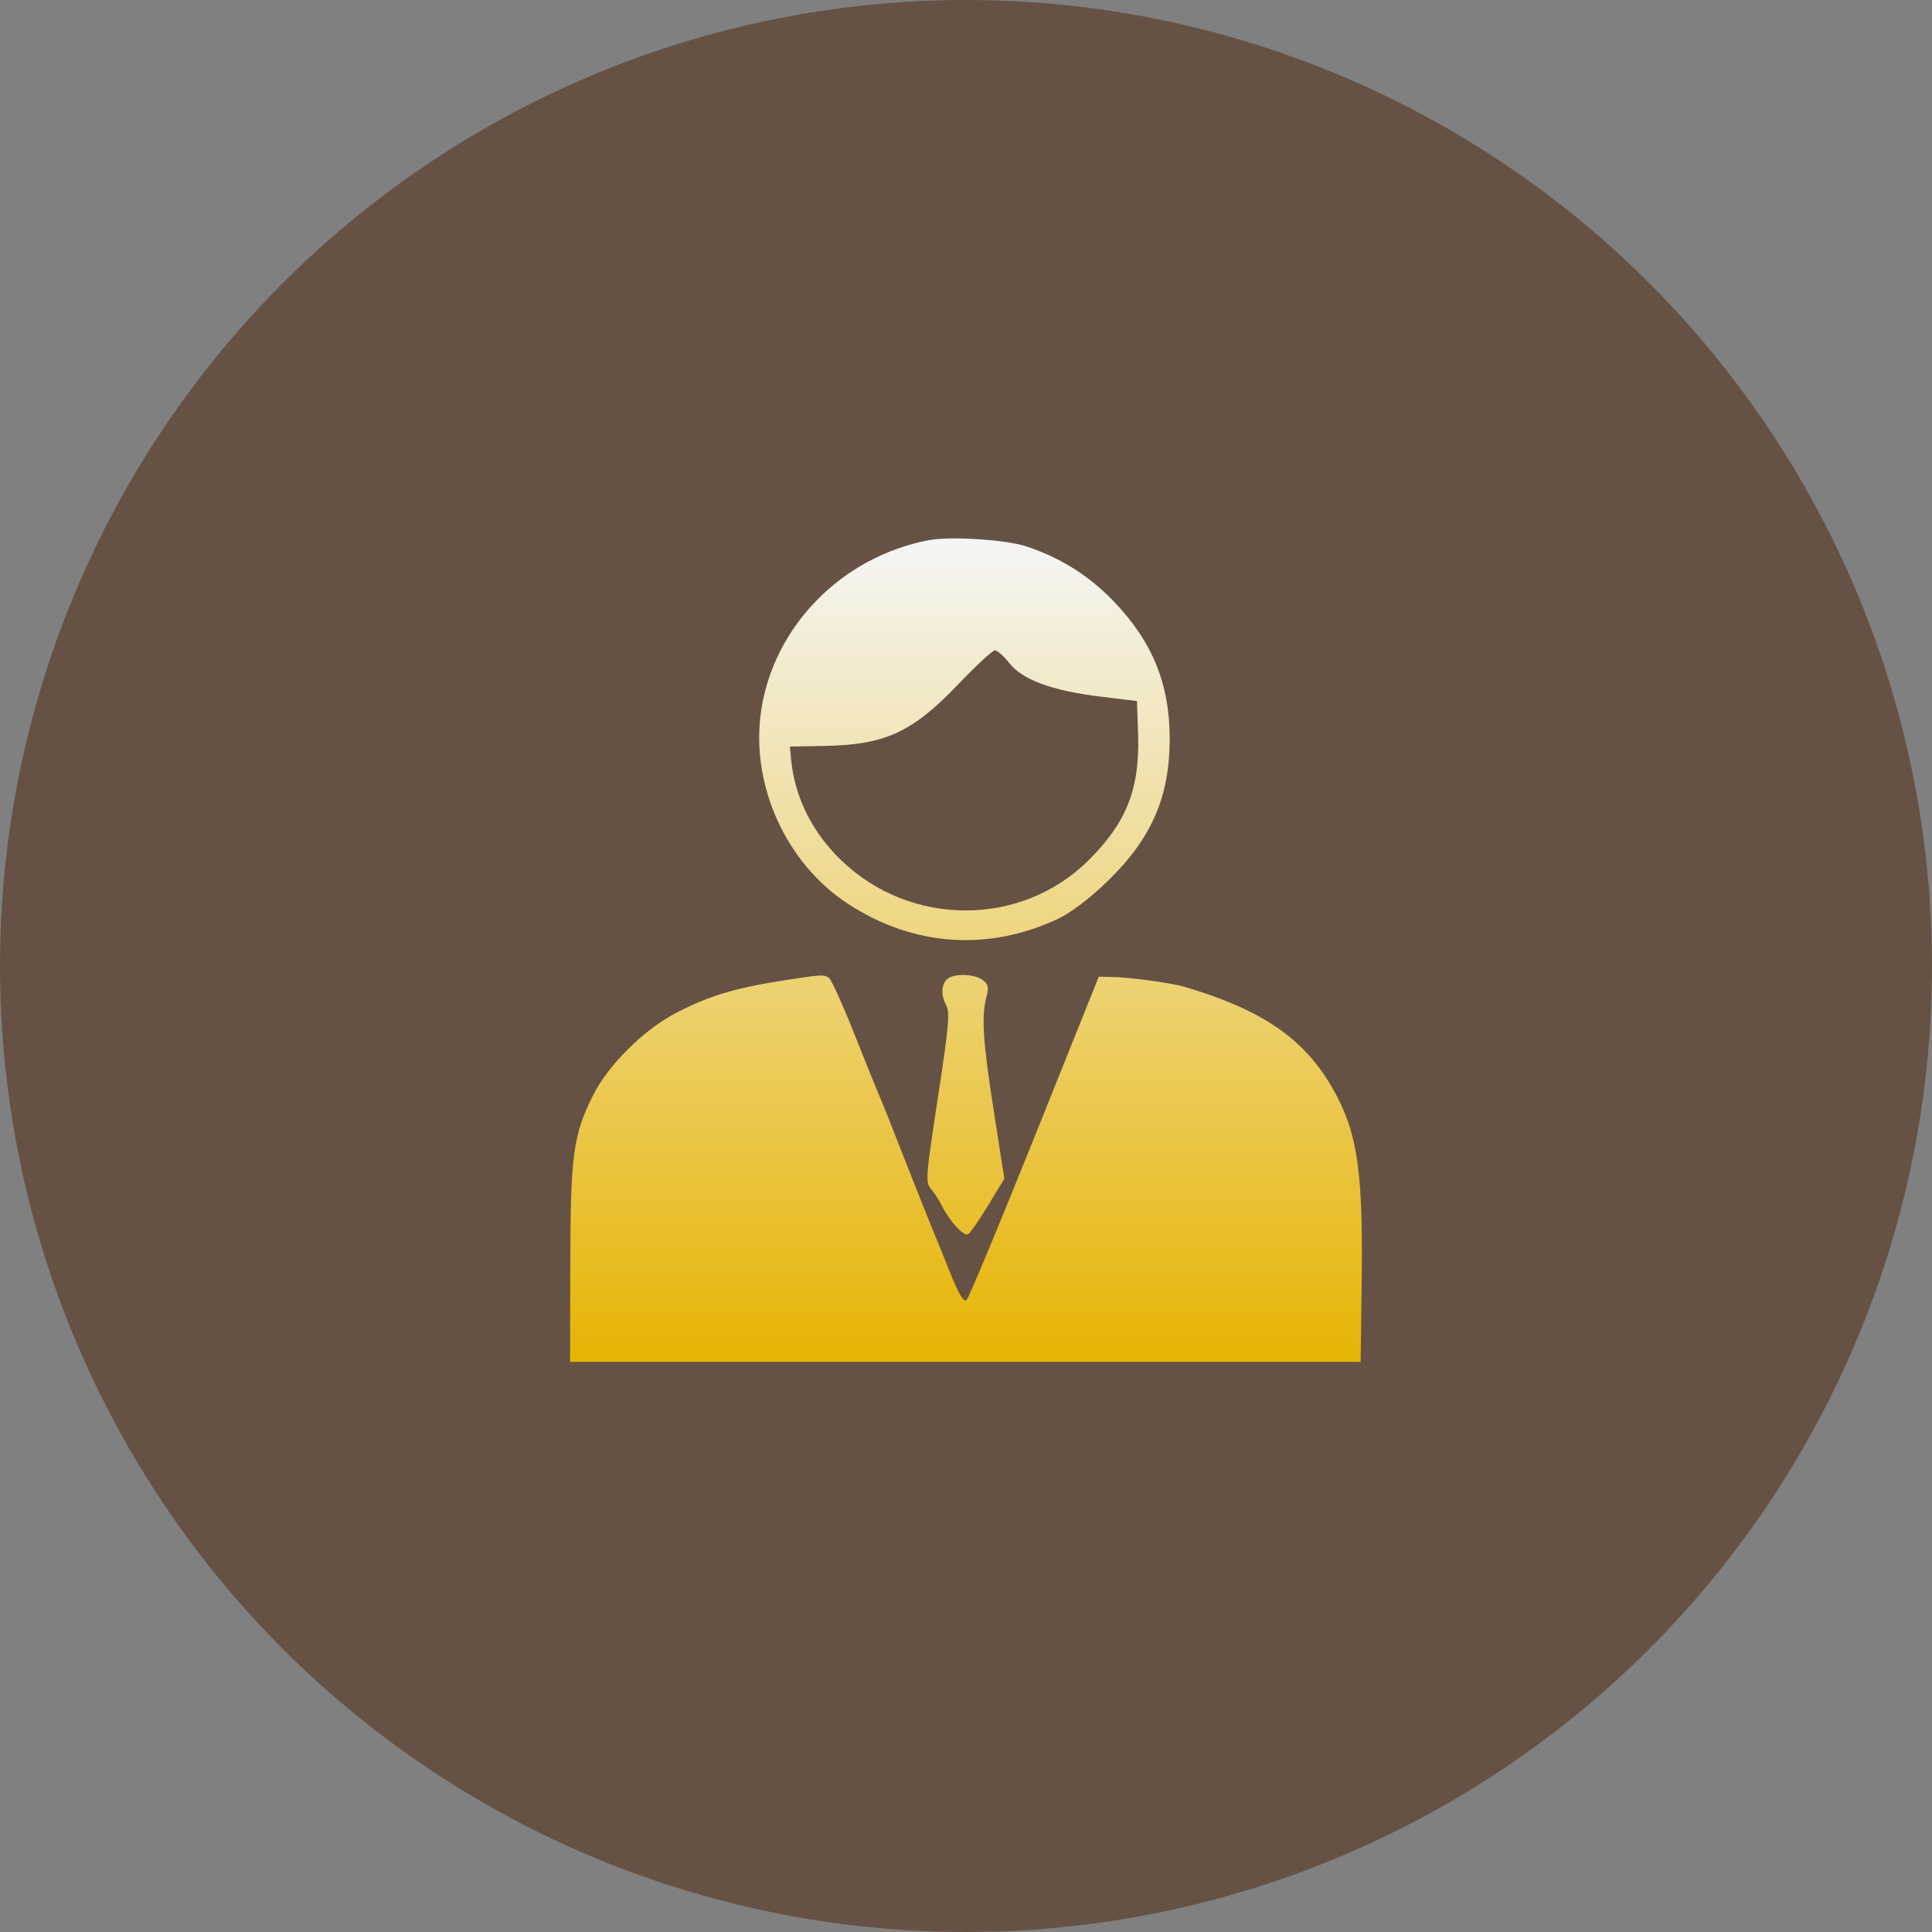
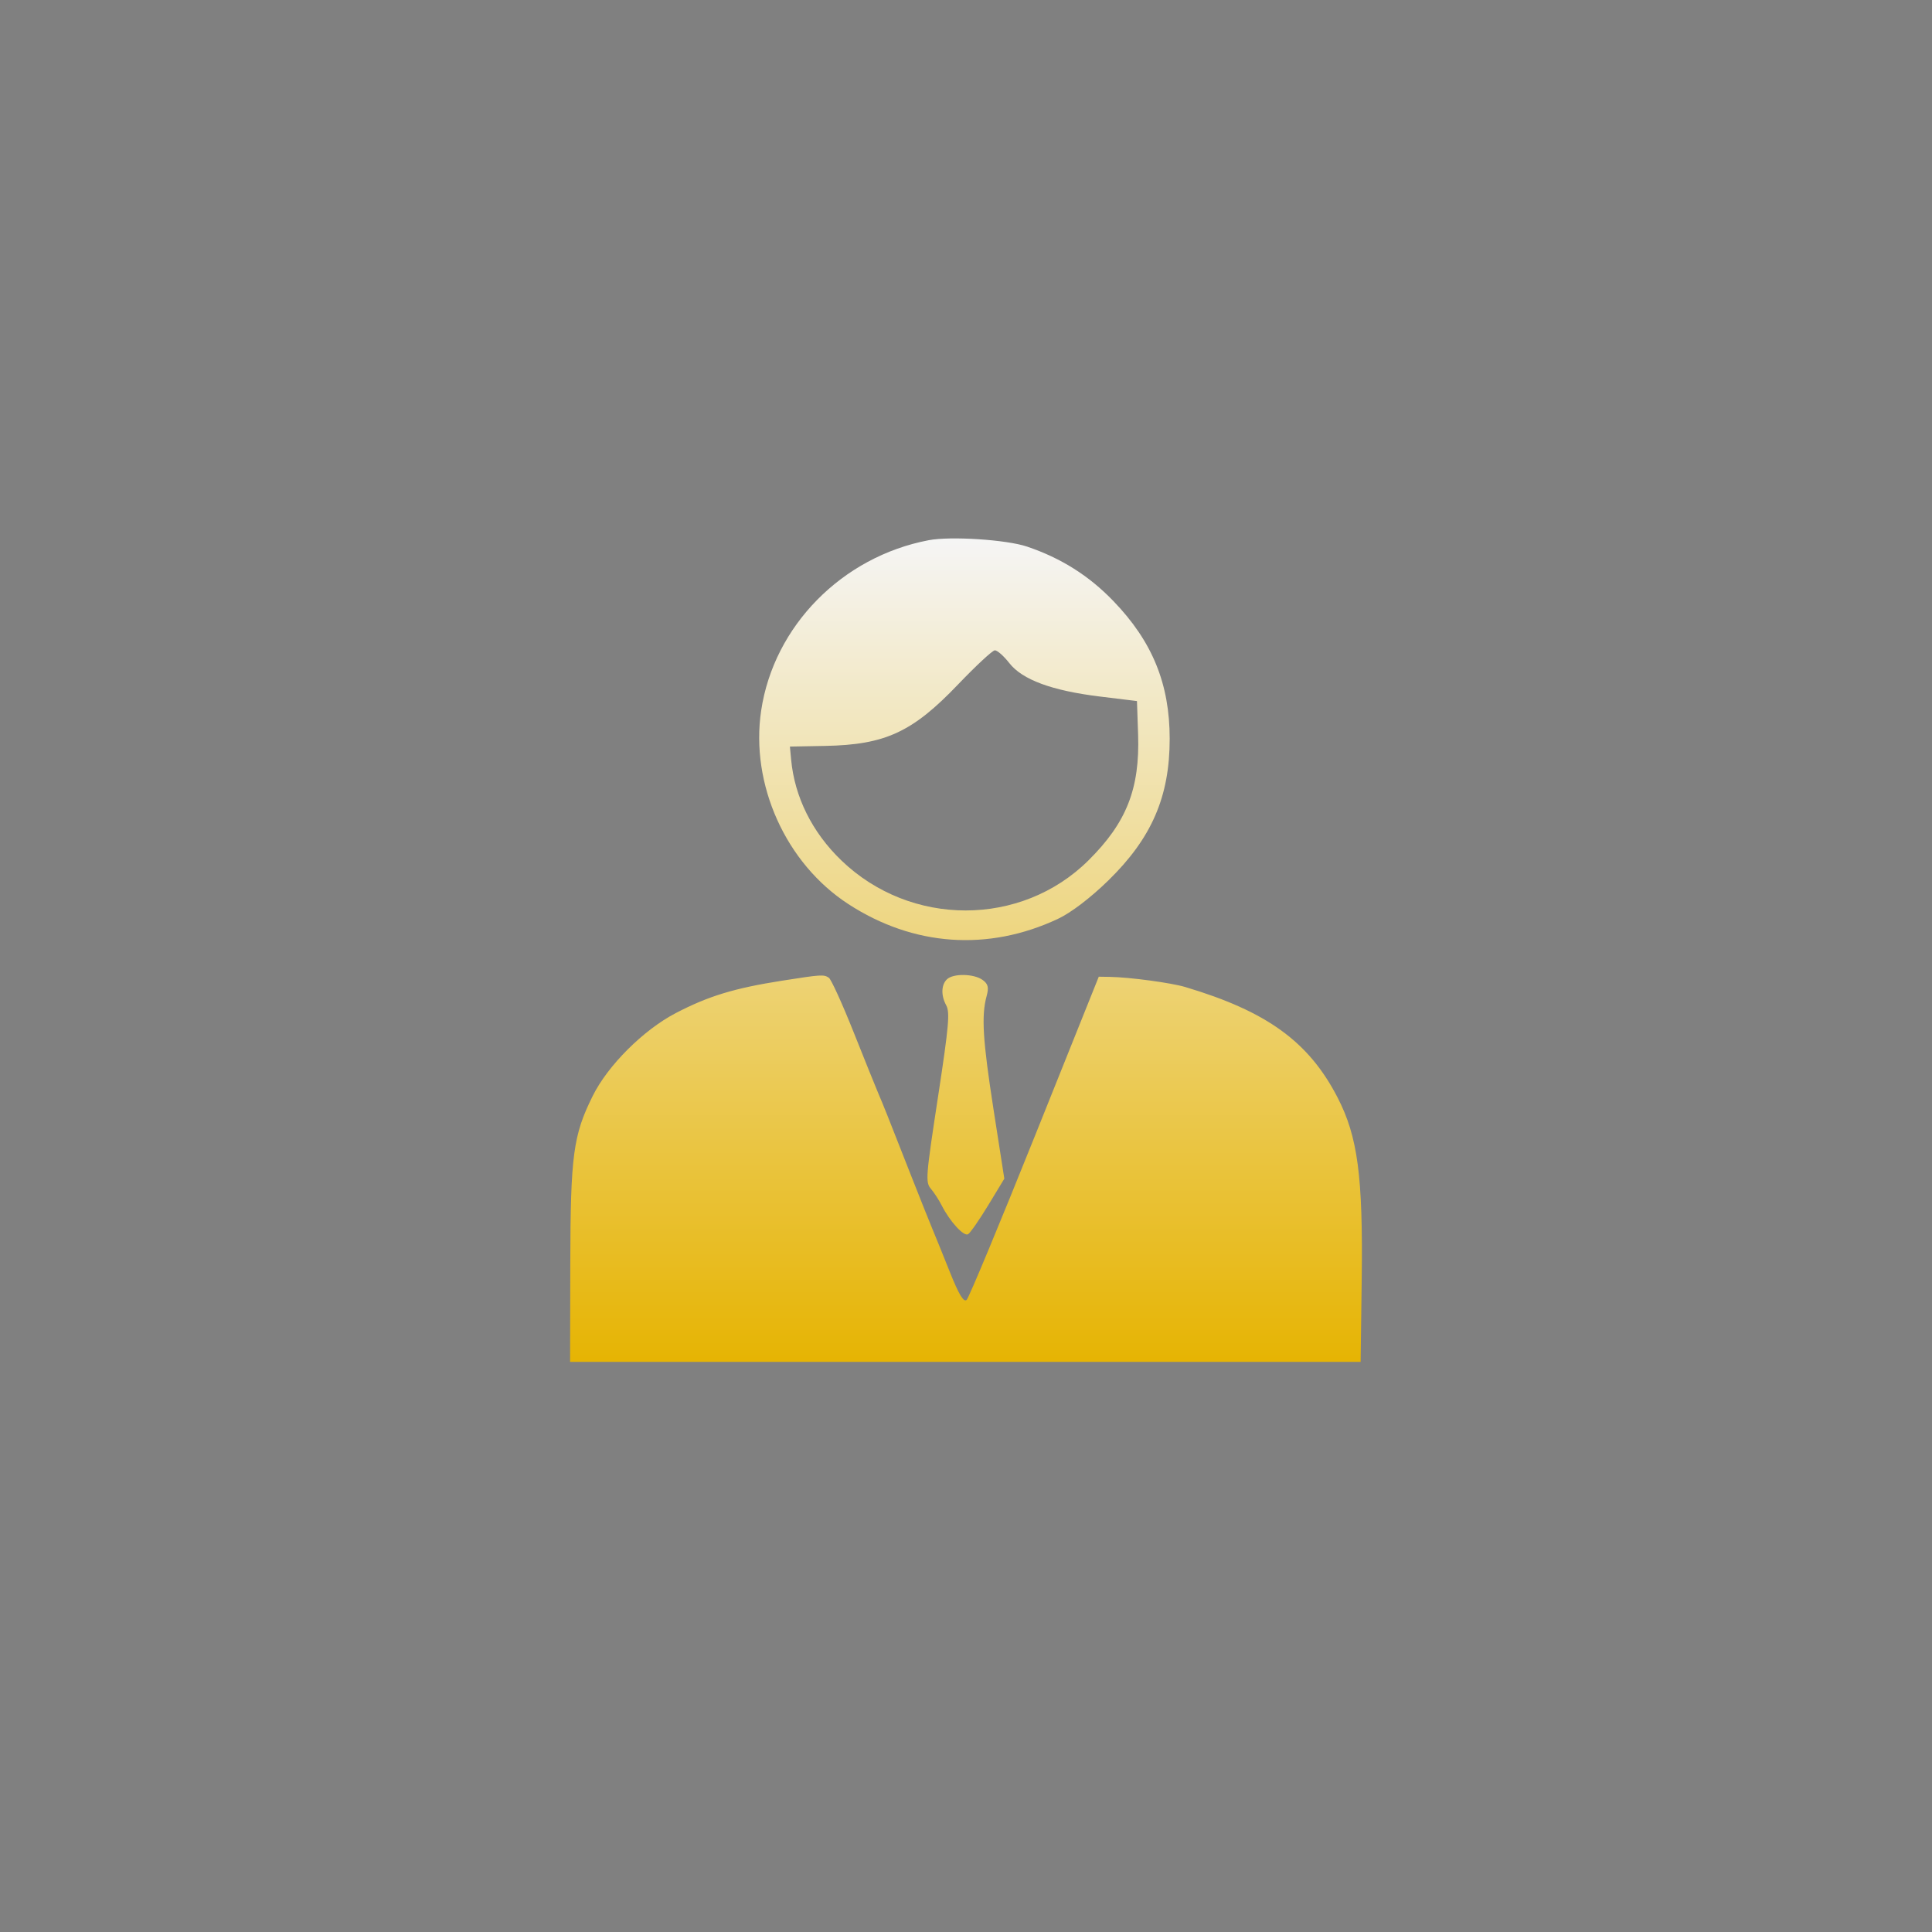
<svg xmlns="http://www.w3.org/2000/svg" width="61" height="61" viewBox="0 0 61 61" fill="none">
  <rect x="0" y="0" width="61" height="61" fill="#808080" stroke="none" />
-   <circle cx="30.5" cy="30.5" r="30.5" fill="#665244" />
  <path fill-rule="evenodd" clip-rule="evenodd" d="M29.323 17.056C26.585 17.577 24.433 19.764 24.033 22.433C23.684 24.762 24.81 27.262 26.787 28.546C28.84 29.88 31.198 30.046 33.402 29.012C33.813 28.82 34.427 28.352 34.992 27.801C36.363 26.463 36.931 25.153 36.931 23.327C36.931 21.592 36.385 20.255 35.154 18.978C34.383 18.177 33.501 17.621 32.428 17.258C31.781 17.039 30.015 16.924 29.323 17.056ZM30.245 21.615C28.81 23.116 27.951 23.514 26.059 23.551L24.94 23.572L24.979 23.986C25.089 25.166 25.644 26.28 26.563 27.165C28.752 29.275 32.245 29.273 34.37 27.162C35.57 25.971 35.991 24.9 35.934 23.19L35.898 22.135L34.736 21.993C33.212 21.807 32.277 21.462 31.865 20.933C31.69 20.709 31.485 20.529 31.409 20.533C31.334 20.537 30.81 21.024 30.245 21.615ZM24.697 30.963C23.181 31.201 22.366 31.45 21.332 31.989C20.312 32.522 19.192 33.639 18.715 34.601C18.097 35.845 18.013 36.471 18.006 39.9L18 43H30.48H42.96L42.994 40.377C43.035 37.136 42.869 35.888 42.231 34.651C41.322 32.89 39.999 31.931 37.42 31.163C36.974 31.03 35.667 30.854 35.051 30.844L34.692 30.838L32.672 35.875C31.561 38.645 30.594 40.969 30.522 41.039C30.43 41.13 30.277 40.88 29.996 40.176C29.779 39.631 29.532 39.024 29.449 38.827C29.366 38.63 29.066 37.879 28.782 37.158C27.995 35.153 27.902 34.92 27.737 34.535C27.653 34.338 27.296 33.453 26.943 32.567C26.59 31.682 26.242 30.918 26.169 30.87C26.008 30.764 25.933 30.769 24.697 30.963ZM29.896 30.922C29.716 31.098 29.708 31.434 29.875 31.74C29.995 31.96 29.957 32.396 29.631 34.535C29.224 37.201 29.214 37.325 29.398 37.542C29.497 37.659 29.648 37.892 29.734 38.062C29.994 38.573 30.432 39.049 30.567 38.968C30.636 38.925 30.922 38.514 31.202 38.053L31.71 37.215L31.371 35.04C31.028 32.834 30.981 32.07 31.152 31.446C31.226 31.176 31.197 31.064 31.023 30.939C30.745 30.74 30.092 30.73 29.896 30.922Z" fill="url(#paint0_linear_46_39)" />
  <defs>
    <linearGradient id="paint0_linear_46_39" x1="30.5" y1="17" x2="30.5" y2="43" gradientUnits="userSpaceOnUse">
      <stop stop-color="#F5F5F5" />
      <stop offset="1" stop-color="#E6B403" />
    </linearGradient>
  </defs>
</svg>